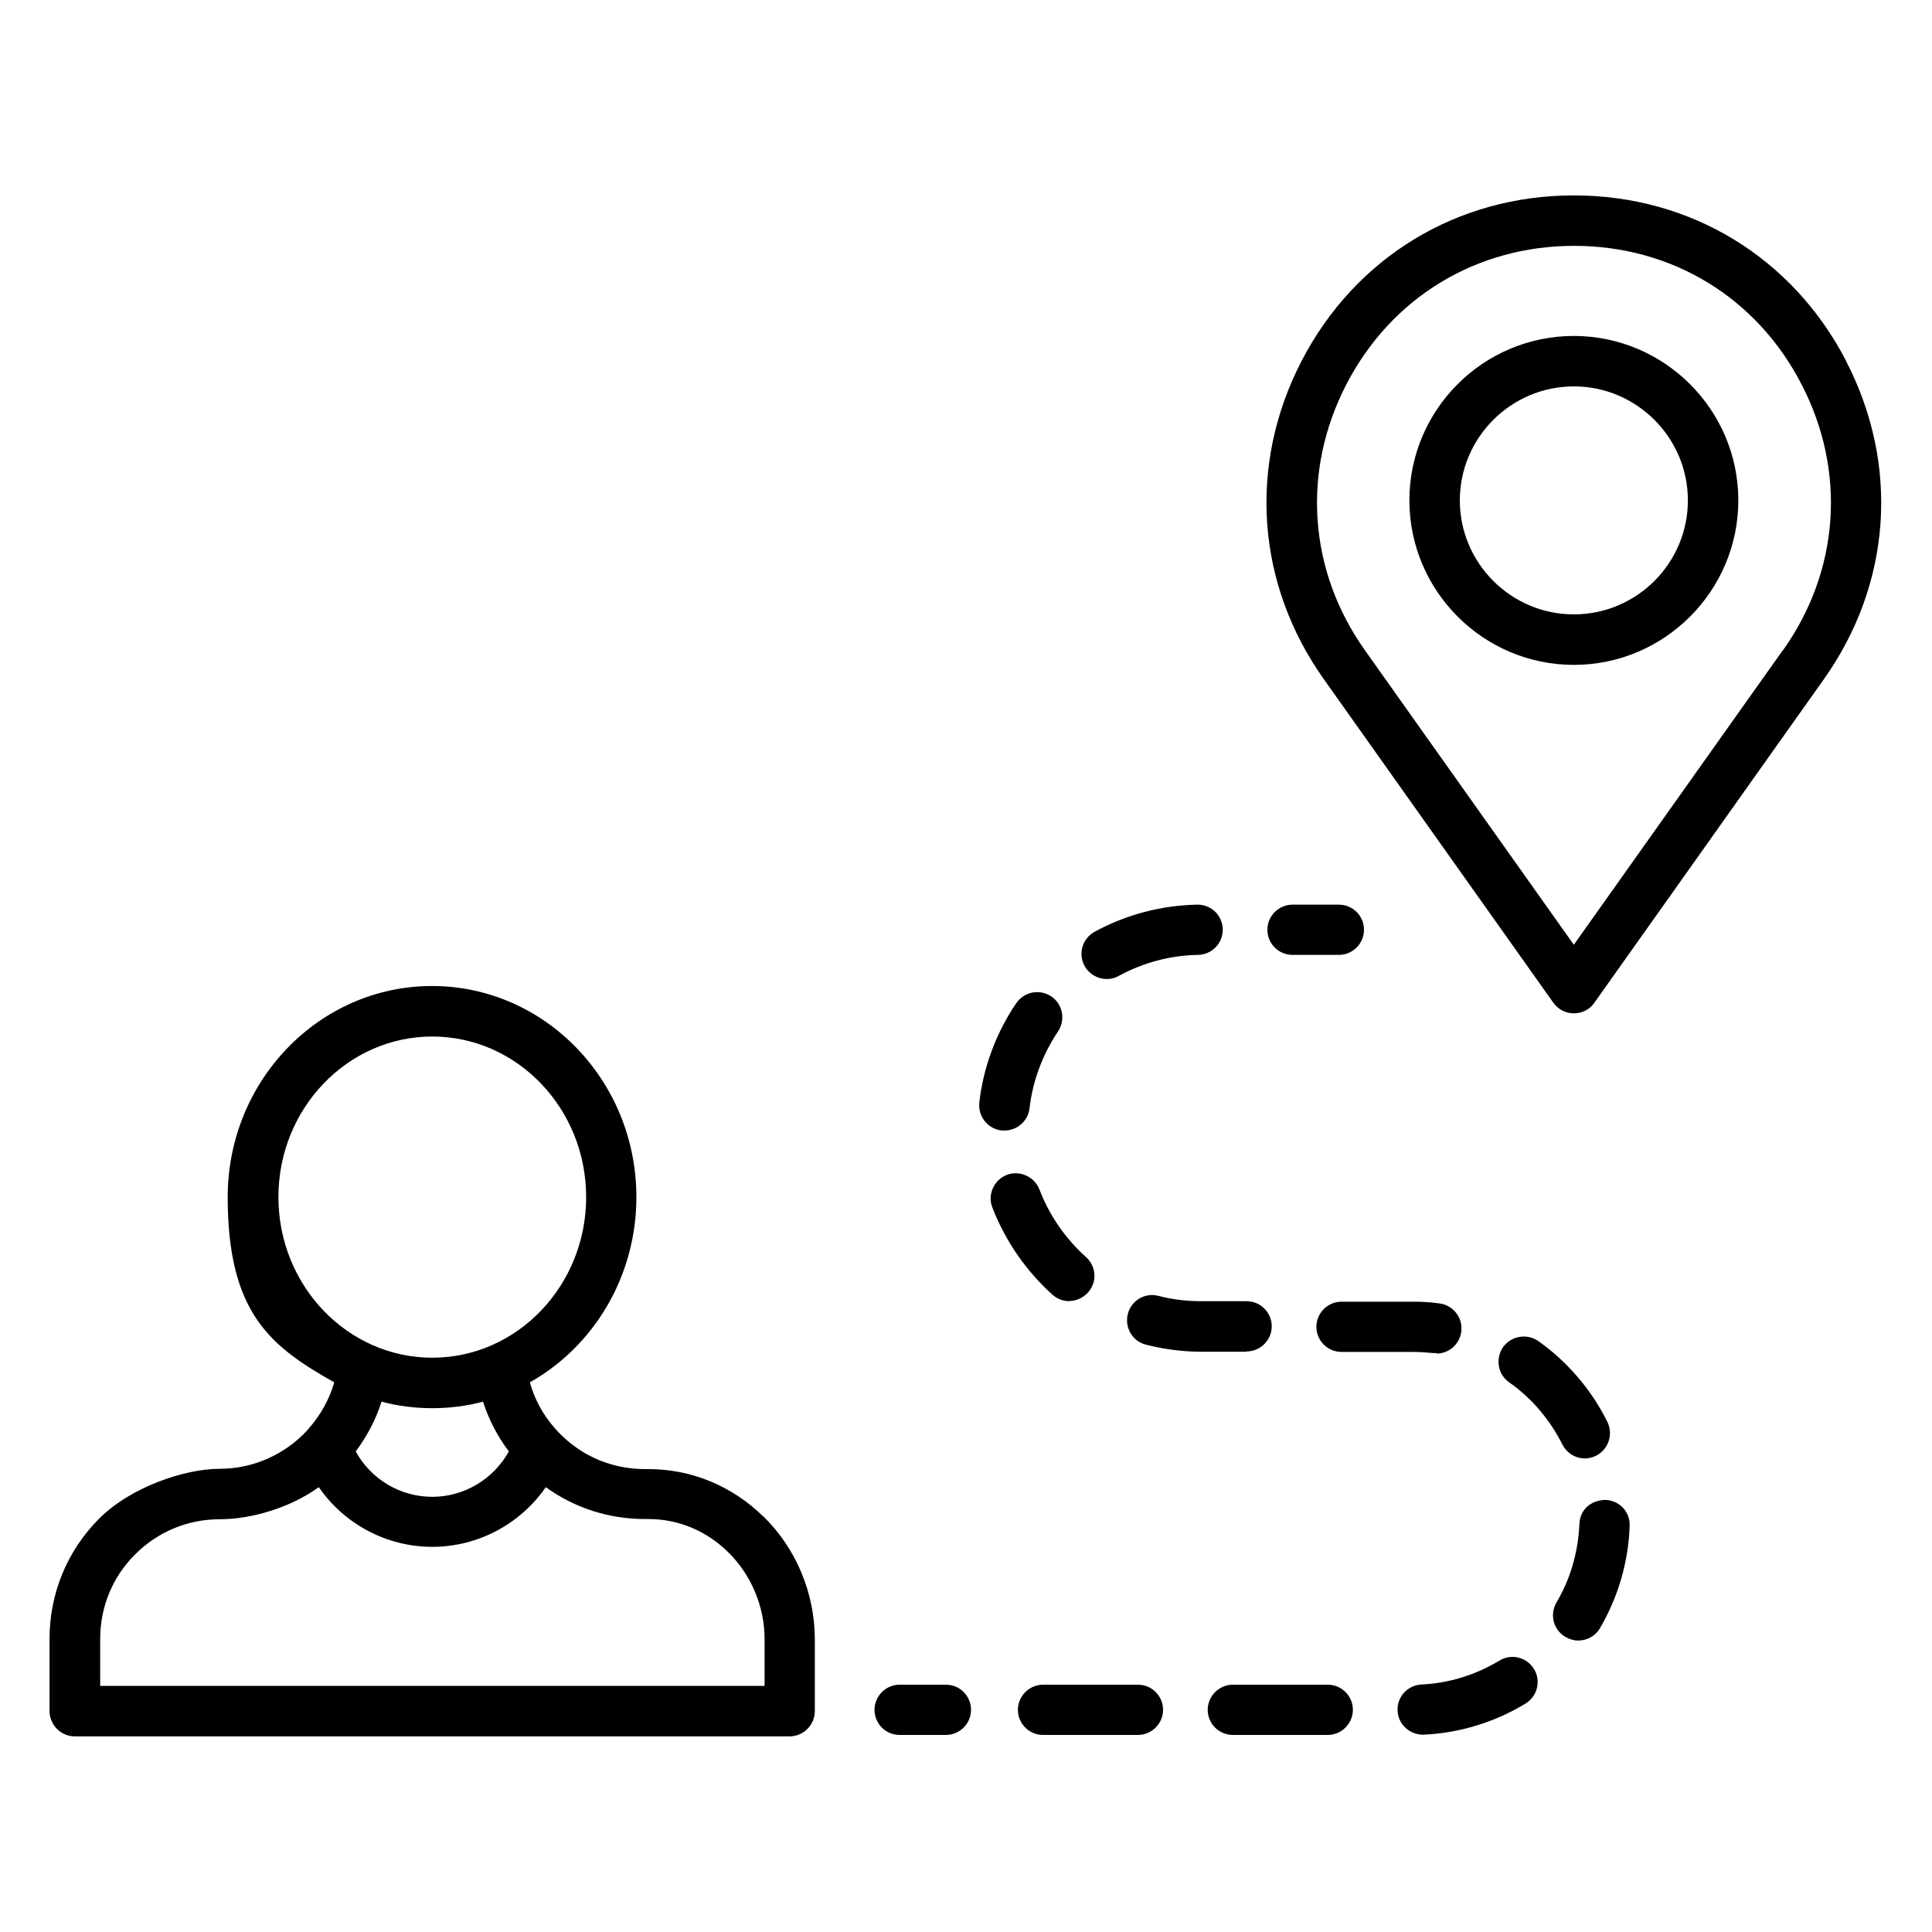
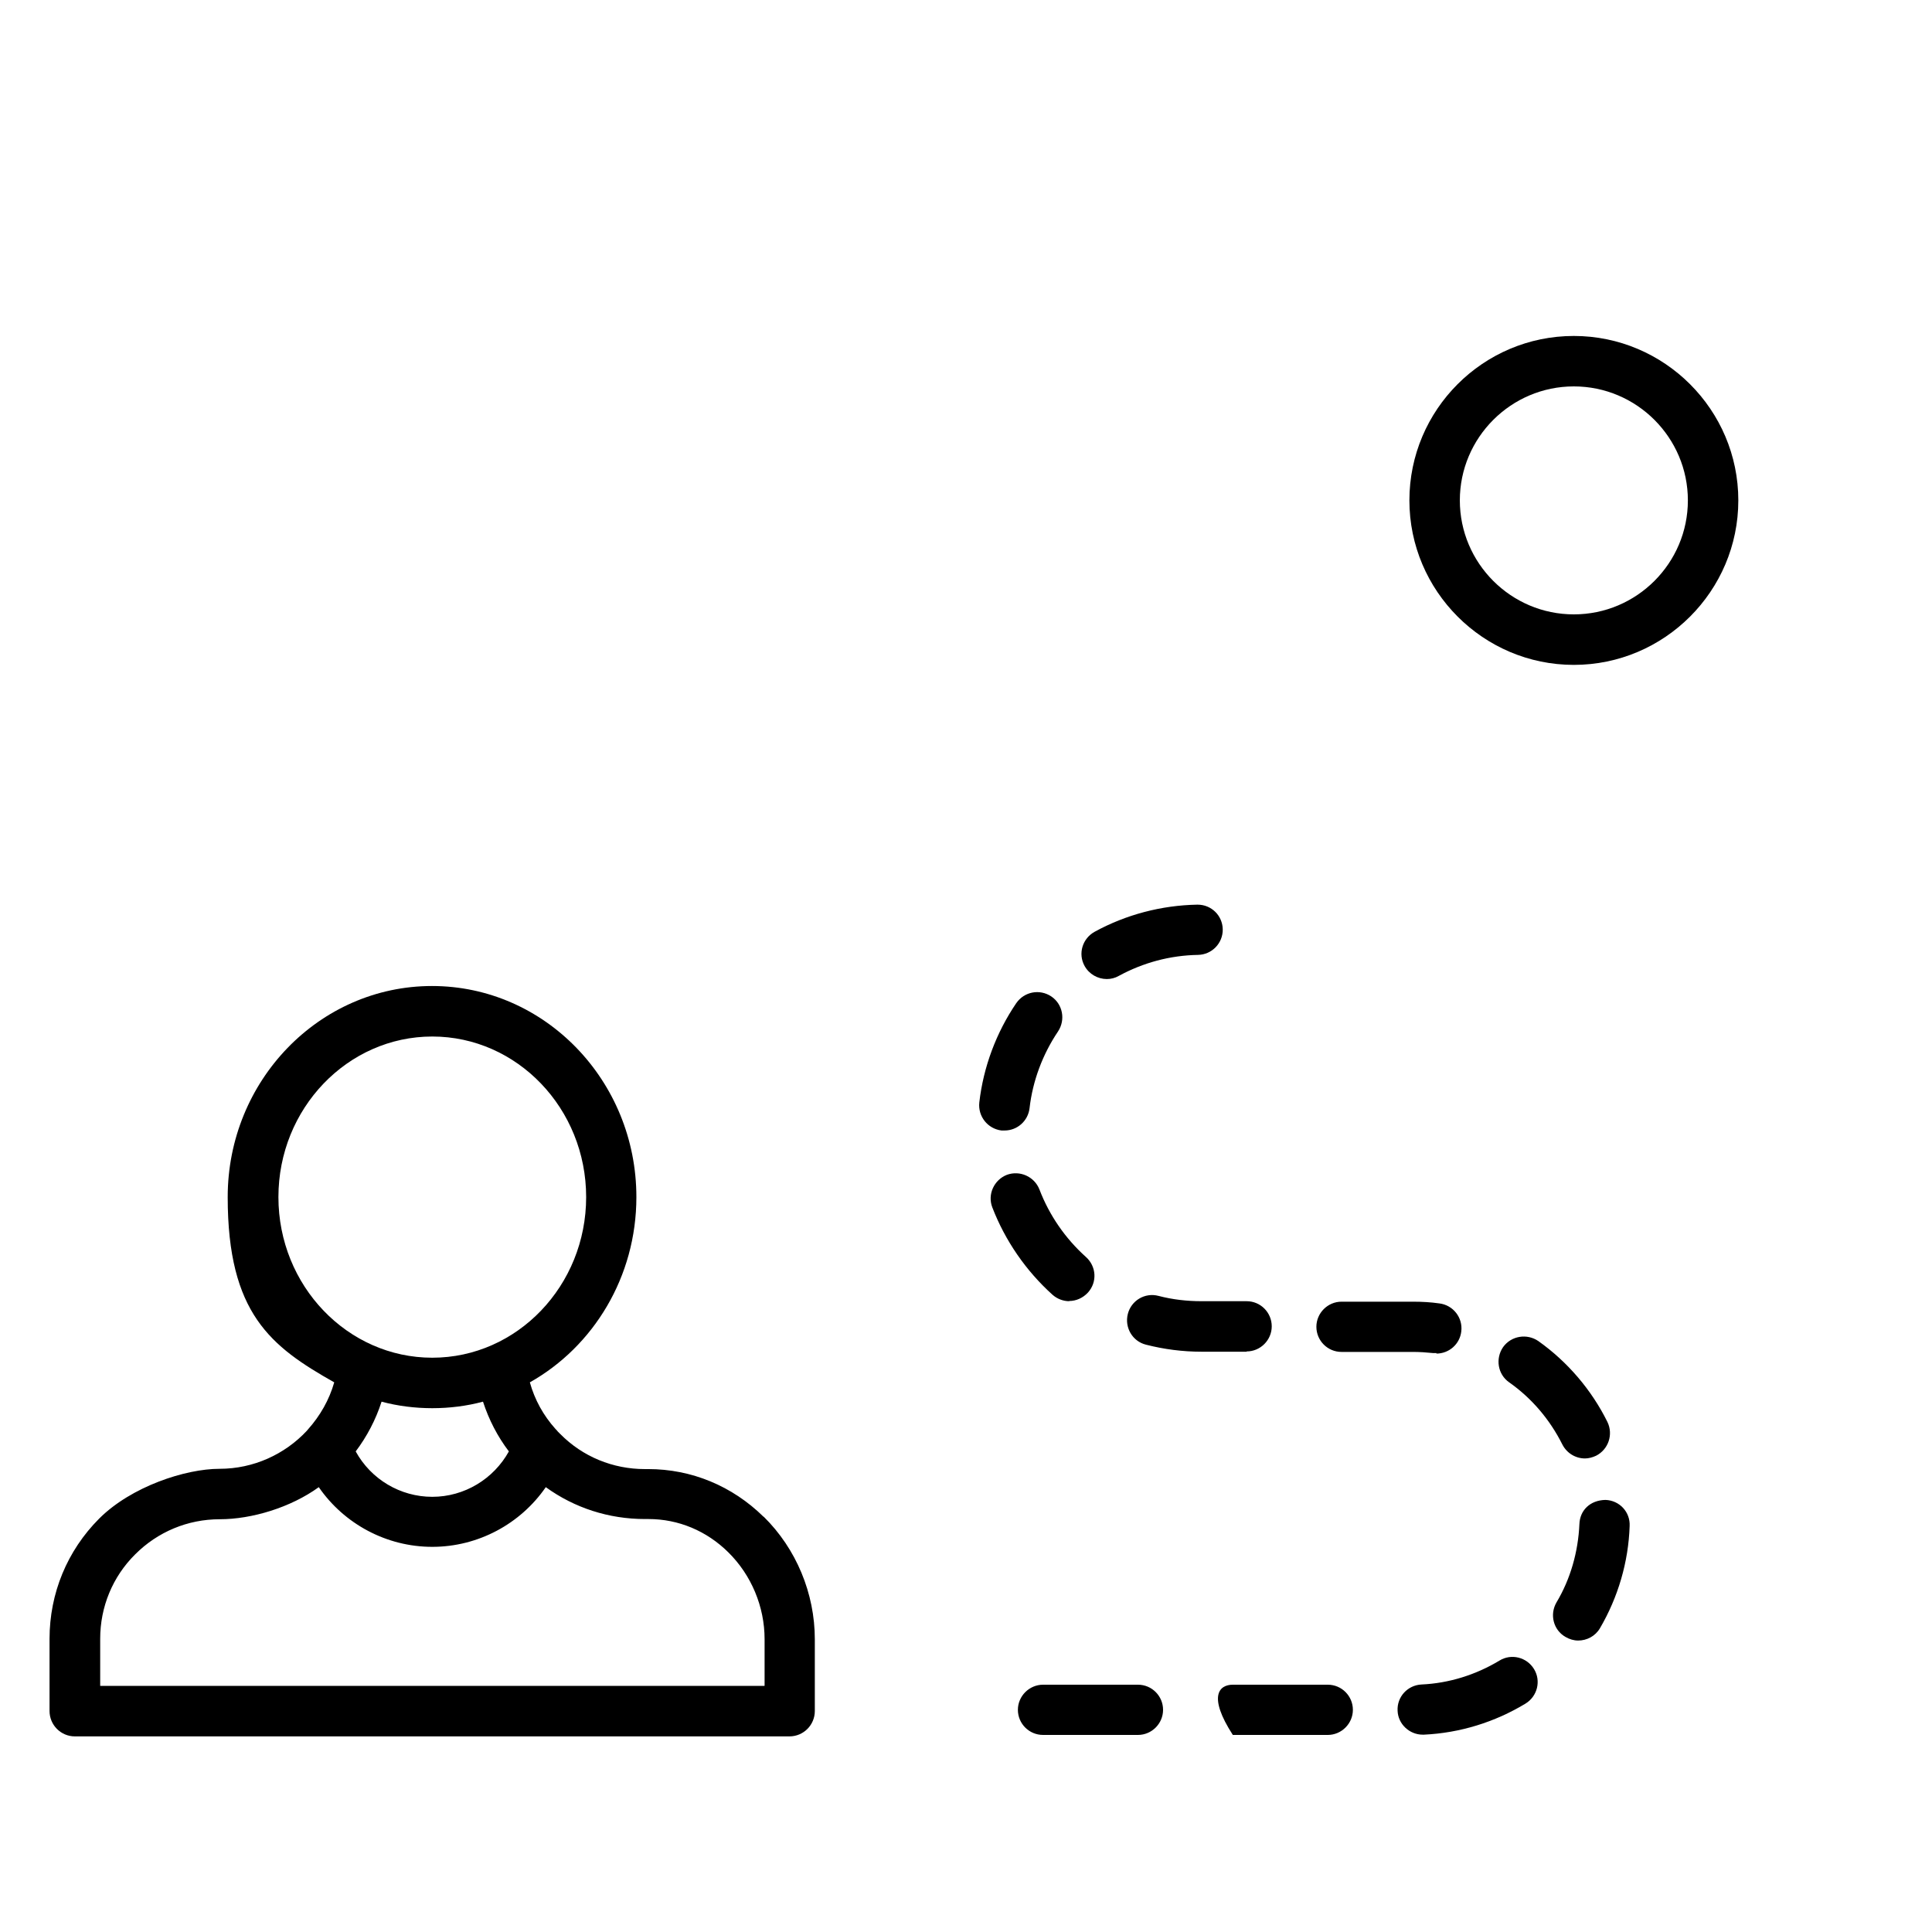
<svg xmlns="http://www.w3.org/2000/svg" preserveAspectRatio="none" width="100%" height="100%" overflow="visible" style="display: block;" viewBox="0 0 28 28" fill="none">
  <g id="icon-expertlyled 1">
    <path id="Vector" d="M11.067 21.983C10.612 21.535 10.021 21.291 9.394 21.291C8.768 21.291 9.363 21.291 9.345 21.291C8.883 21.291 8.445 21.112 8.12 20.783C8.11 20.773 8.095 20.759 8.085 20.748C8.075 20.734 8.064 20.724 8.05 20.709C7.875 20.514 7.749 20.286 7.679 20.034C8.6 19.516 9.223 18.505 9.223 17.349C9.223 15.662 7.896 14.29 6.261 14.29C4.627 14.29 3.3 15.662 3.3 17.349C3.3 19.037 3.927 19.516 4.844 20.034C4.771 20.29 4.638 20.52 4.466 20.713C4.459 20.72 4.452 20.73 4.445 20.738C4.127 21.077 3.675 21.287 3.182 21.287C2.688 21.287 1.904 21.543 1.438 22.008C0.973 22.474 0.718 23.093 0.718 23.751V24.797C0.718 25 0.882 25.165 1.085 25.165H11.441C11.645 25.165 11.809 25 11.809 24.797V23.758C11.809 23.093 11.54 22.445 11.067 21.98V21.983ZM4.035 17.349C4.035 16.065 5.037 15.022 6.265 15.022C7.494 15.022 8.495 16.065 8.495 17.349C8.495 18.634 7.494 19.677 6.265 19.677C5.037 19.677 4.035 18.634 4.035 17.349ZM7.375 21.035C7.154 21.434 6.731 21.693 6.265 21.693C5.8 21.693 5.376 21.438 5.155 21.035C5.316 20.822 5.446 20.576 5.53 20.314C5.999 20.44 6.531 20.44 7 20.314C7.084 20.573 7.21 20.818 7.375 21.035ZM11.078 24.433H1.452V23.751C1.452 23.289 1.631 22.852 1.96 22.526C2.285 22.201 2.72 22.018 3.185 22.018C3.651 22.018 4.214 21.847 4.62 21.553C4.987 22.085 5.6 22.418 6.265 22.418C6.93 22.418 7.543 22.085 7.91 21.553C8.326 21.854 8.823 22.015 9.348 22.015C9.873 22.015 9.38 22.015 9.398 22.015C9.832 22.015 10.241 22.186 10.556 22.498C10.889 22.827 11.081 23.285 11.081 23.755V24.43L11.078 24.433Z" fill="black" />
-     <path id="Vector_2" d="M26.758 5.236C25.98 3.731 24.503 2.832 22.809 2.832C21.116 2.832 19.639 3.731 18.861 5.236C18.084 6.741 18.207 8.466 19.187 9.845L22.512 14.532C22.582 14.63 22.691 14.686 22.809 14.686C22.928 14.686 23.041 14.63 23.107 14.532L26.432 9.845C27.412 8.463 27.535 6.741 26.754 5.232L26.758 5.236ZM25.837 9.425L22.809 13.692L19.782 9.425C18.963 8.271 18.861 6.832 19.512 5.572C20.163 4.312 21.395 3.563 22.813 3.563C24.23 3.563 25.462 4.312 26.11 5.572C26.761 6.829 26.66 8.271 25.84 9.425H25.837Z" fill="black" />
    <path id="Vector_3" d="M22.809 4.869C21.494 4.869 20.426 5.939 20.426 7.252C20.426 8.565 21.497 9.636 22.809 9.636C24.122 9.636 25.193 8.565 25.193 7.252C25.193 5.939 24.122 4.869 22.809 4.869ZM22.809 8.904C21.899 8.904 21.157 8.162 21.157 7.252C21.157 6.342 21.899 5.6 22.809 5.6C23.72 5.6 24.462 6.342 24.462 7.252C24.462 8.162 23.72 8.904 22.809 8.904Z" fill="black" />
    <g id="Group">
-       <path id="Vector_4" d="M19.404 13.839H18.732C18.529 13.839 18.368 13.675 18.368 13.475C18.368 13.275 18.532 13.111 18.732 13.111H19.404C19.607 13.111 19.768 13.275 19.768 13.475C19.768 13.675 19.604 13.839 19.404 13.839Z" fill="black" />
-       <path id="Vector_5" d="M19.243 25.144H17.867C17.665 25.144 17.503 24.98 17.503 24.78C17.503 24.581 17.668 24.416 17.867 24.416H19.243C19.446 24.416 19.607 24.581 19.607 24.78C19.607 24.98 19.442 25.144 19.243 25.144ZM16.492 25.144H15.117C14.914 25.144 14.752 24.98 14.752 24.78C14.752 24.581 14.917 24.416 15.117 24.416H16.492C16.695 24.416 16.856 24.581 16.856 24.78C16.856 24.98 16.692 25.144 16.492 25.144ZM20.619 25.14C20.426 25.14 20.262 24.986 20.255 24.794C20.244 24.591 20.401 24.423 20.601 24.413C21 24.395 21.389 24.273 21.732 24.066C21.903 23.961 22.127 24.017 22.232 24.189C22.337 24.36 22.281 24.584 22.11 24.689C21.665 24.959 21.157 25.116 20.636 25.14C20.629 25.14 20.625 25.14 20.619 25.14ZM22.872 23.776C22.809 23.776 22.747 23.758 22.687 23.723C22.512 23.622 22.456 23.398 22.558 23.223C22.761 22.883 22.872 22.491 22.89 22.088C22.897 21.889 23.044 21.742 23.268 21.738C23.471 21.745 23.628 21.913 23.618 22.116C23.601 22.638 23.45 23.149 23.188 23.597C23.121 23.712 22.998 23.776 22.872 23.776ZM22.971 21.137C22.837 21.137 22.708 21.063 22.642 20.933C22.463 20.576 22.201 20.265 21.872 20.034C21.707 19.919 21.669 19.691 21.784 19.523C21.903 19.358 22.131 19.323 22.295 19.436C22.718 19.736 23.065 20.142 23.296 20.608C23.384 20.79 23.31 21.007 23.131 21.098C23.079 21.122 23.023 21.137 22.971 21.137ZM20.818 19.61C20.804 19.61 20.79 19.61 20.773 19.61C20.674 19.6 20.576 19.593 20.479 19.593H19.442C19.239 19.593 19.078 19.428 19.078 19.229C19.078 19.029 19.243 18.865 19.442 18.865H20.479C20.608 18.865 20.734 18.872 20.86 18.89C21.059 18.914 21.203 19.096 21.178 19.296C21.157 19.481 21 19.617 20.818 19.617V19.61ZM18.067 19.59H17.413C17.14 19.59 16.87 19.555 16.608 19.488C16.412 19.439 16.296 19.239 16.345 19.044C16.394 18.848 16.593 18.729 16.79 18.781C16.992 18.834 17.203 18.858 17.413 18.858H18.067C18.27 18.858 18.431 19.023 18.431 19.222C18.431 19.422 18.267 19.586 18.067 19.586V19.59ZM15.498 18.858C15.411 18.858 15.323 18.826 15.253 18.764C14.868 18.417 14.567 17.98 14.382 17.5C14.308 17.311 14.406 17.101 14.591 17.027C14.78 16.957 14.991 17.052 15.064 17.238C15.207 17.612 15.438 17.948 15.739 18.218C15.89 18.354 15.904 18.581 15.768 18.732C15.694 18.812 15.596 18.855 15.495 18.855L15.498 18.858ZM14.556 16.384C14.543 16.384 14.528 16.384 14.514 16.384C14.315 16.359 14.171 16.18 14.193 15.977C14.252 15.463 14.438 14.966 14.728 14.539C14.844 14.371 15.068 14.329 15.236 14.441C15.403 14.553 15.445 14.78 15.334 14.948C15.11 15.281 14.966 15.666 14.921 16.061C14.899 16.247 14.742 16.384 14.56 16.384H14.556ZM16.041 14.189C15.911 14.189 15.785 14.119 15.719 14C15.62 13.822 15.687 13.601 15.866 13.503C16.32 13.255 16.831 13.121 17.349 13.111C17.349 13.111 17.353 13.111 17.357 13.111C17.556 13.111 17.717 13.268 17.721 13.468C17.724 13.671 17.563 13.835 17.363 13.839C16.957 13.846 16.569 13.951 16.215 14.143C16.16 14.175 16.1 14.189 16.041 14.189Z" fill="black" />
-       <path id="Vector_6" d="M13.71 25.144H13.037C12.835 25.144 12.674 24.98 12.674 24.78C12.674 24.581 12.838 24.416 13.037 24.416H13.71C13.912 24.416 14.073 24.581 14.073 24.78C14.073 24.98 13.909 25.144 13.71 25.144Z" fill="black" />
+       <path id="Vector_5" d="M19.243 25.144H17.867C17.503 24.581 17.668 24.416 17.867 24.416H19.243C19.446 24.416 19.607 24.581 19.607 24.78C19.607 24.98 19.442 25.144 19.243 25.144ZM16.492 25.144H15.117C14.914 25.144 14.752 24.98 14.752 24.78C14.752 24.581 14.917 24.416 15.117 24.416H16.492C16.695 24.416 16.856 24.581 16.856 24.78C16.856 24.98 16.692 25.144 16.492 25.144ZM20.619 25.14C20.426 25.14 20.262 24.986 20.255 24.794C20.244 24.591 20.401 24.423 20.601 24.413C21 24.395 21.389 24.273 21.732 24.066C21.903 23.961 22.127 24.017 22.232 24.189C22.337 24.36 22.281 24.584 22.11 24.689C21.665 24.959 21.157 25.116 20.636 25.14C20.629 25.14 20.625 25.14 20.619 25.14ZM22.872 23.776C22.809 23.776 22.747 23.758 22.687 23.723C22.512 23.622 22.456 23.398 22.558 23.223C22.761 22.883 22.872 22.491 22.89 22.088C22.897 21.889 23.044 21.742 23.268 21.738C23.471 21.745 23.628 21.913 23.618 22.116C23.601 22.638 23.45 23.149 23.188 23.597C23.121 23.712 22.998 23.776 22.872 23.776ZM22.971 21.137C22.837 21.137 22.708 21.063 22.642 20.933C22.463 20.576 22.201 20.265 21.872 20.034C21.707 19.919 21.669 19.691 21.784 19.523C21.903 19.358 22.131 19.323 22.295 19.436C22.718 19.736 23.065 20.142 23.296 20.608C23.384 20.79 23.31 21.007 23.131 21.098C23.079 21.122 23.023 21.137 22.971 21.137ZM20.818 19.61C20.804 19.61 20.79 19.61 20.773 19.61C20.674 19.6 20.576 19.593 20.479 19.593H19.442C19.239 19.593 19.078 19.428 19.078 19.229C19.078 19.029 19.243 18.865 19.442 18.865H20.479C20.608 18.865 20.734 18.872 20.86 18.89C21.059 18.914 21.203 19.096 21.178 19.296C21.157 19.481 21 19.617 20.818 19.617V19.61ZM18.067 19.59H17.413C17.14 19.59 16.87 19.555 16.608 19.488C16.412 19.439 16.296 19.239 16.345 19.044C16.394 18.848 16.593 18.729 16.79 18.781C16.992 18.834 17.203 18.858 17.413 18.858H18.067C18.27 18.858 18.431 19.023 18.431 19.222C18.431 19.422 18.267 19.586 18.067 19.586V19.59ZM15.498 18.858C15.411 18.858 15.323 18.826 15.253 18.764C14.868 18.417 14.567 17.98 14.382 17.5C14.308 17.311 14.406 17.101 14.591 17.027C14.78 16.957 14.991 17.052 15.064 17.238C15.207 17.612 15.438 17.948 15.739 18.218C15.89 18.354 15.904 18.581 15.768 18.732C15.694 18.812 15.596 18.855 15.495 18.855L15.498 18.858ZM14.556 16.384C14.543 16.384 14.528 16.384 14.514 16.384C14.315 16.359 14.171 16.18 14.193 15.977C14.252 15.463 14.438 14.966 14.728 14.539C14.844 14.371 15.068 14.329 15.236 14.441C15.403 14.553 15.445 14.78 15.334 14.948C15.11 15.281 14.966 15.666 14.921 16.061C14.899 16.247 14.742 16.384 14.56 16.384H14.556ZM16.041 14.189C15.911 14.189 15.785 14.119 15.719 14C15.62 13.822 15.687 13.601 15.866 13.503C16.32 13.255 16.831 13.121 17.349 13.111C17.349 13.111 17.353 13.111 17.357 13.111C17.556 13.111 17.717 13.268 17.721 13.468C17.724 13.671 17.563 13.835 17.363 13.839C16.957 13.846 16.569 13.951 16.215 14.143C16.16 14.175 16.1 14.189 16.041 14.189Z" fill="black" />
    </g>
  </g>
</svg>